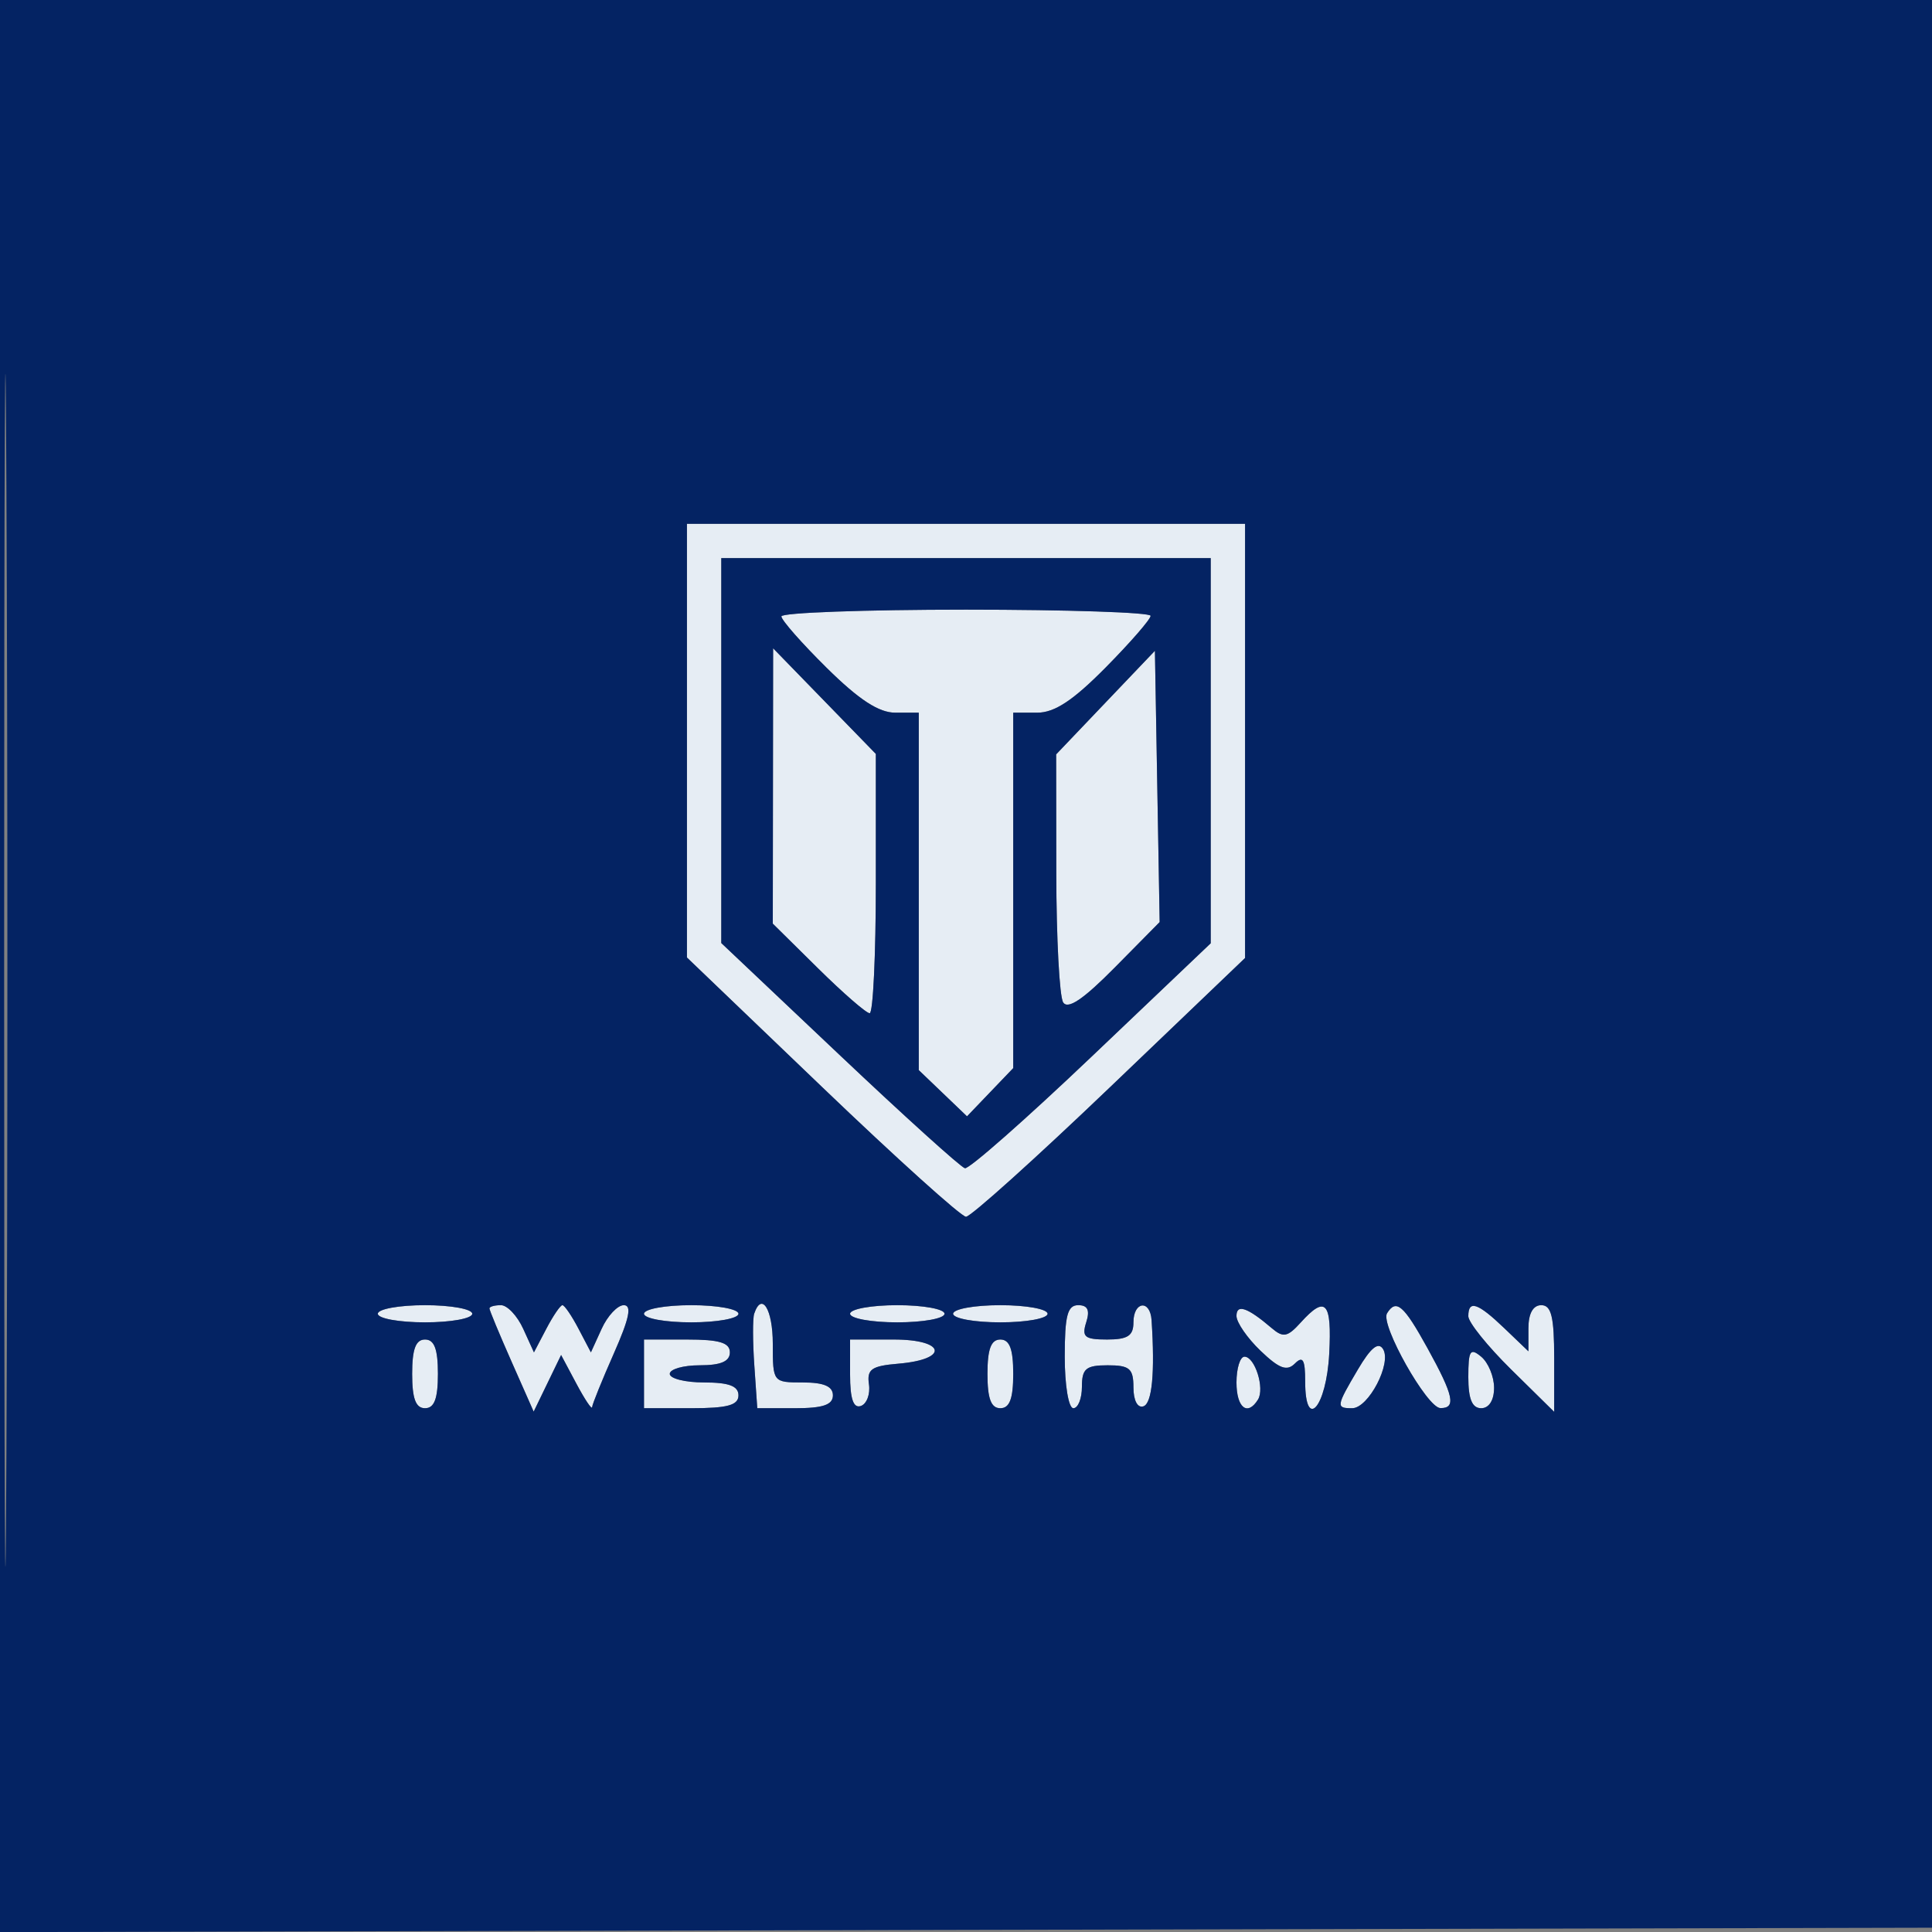
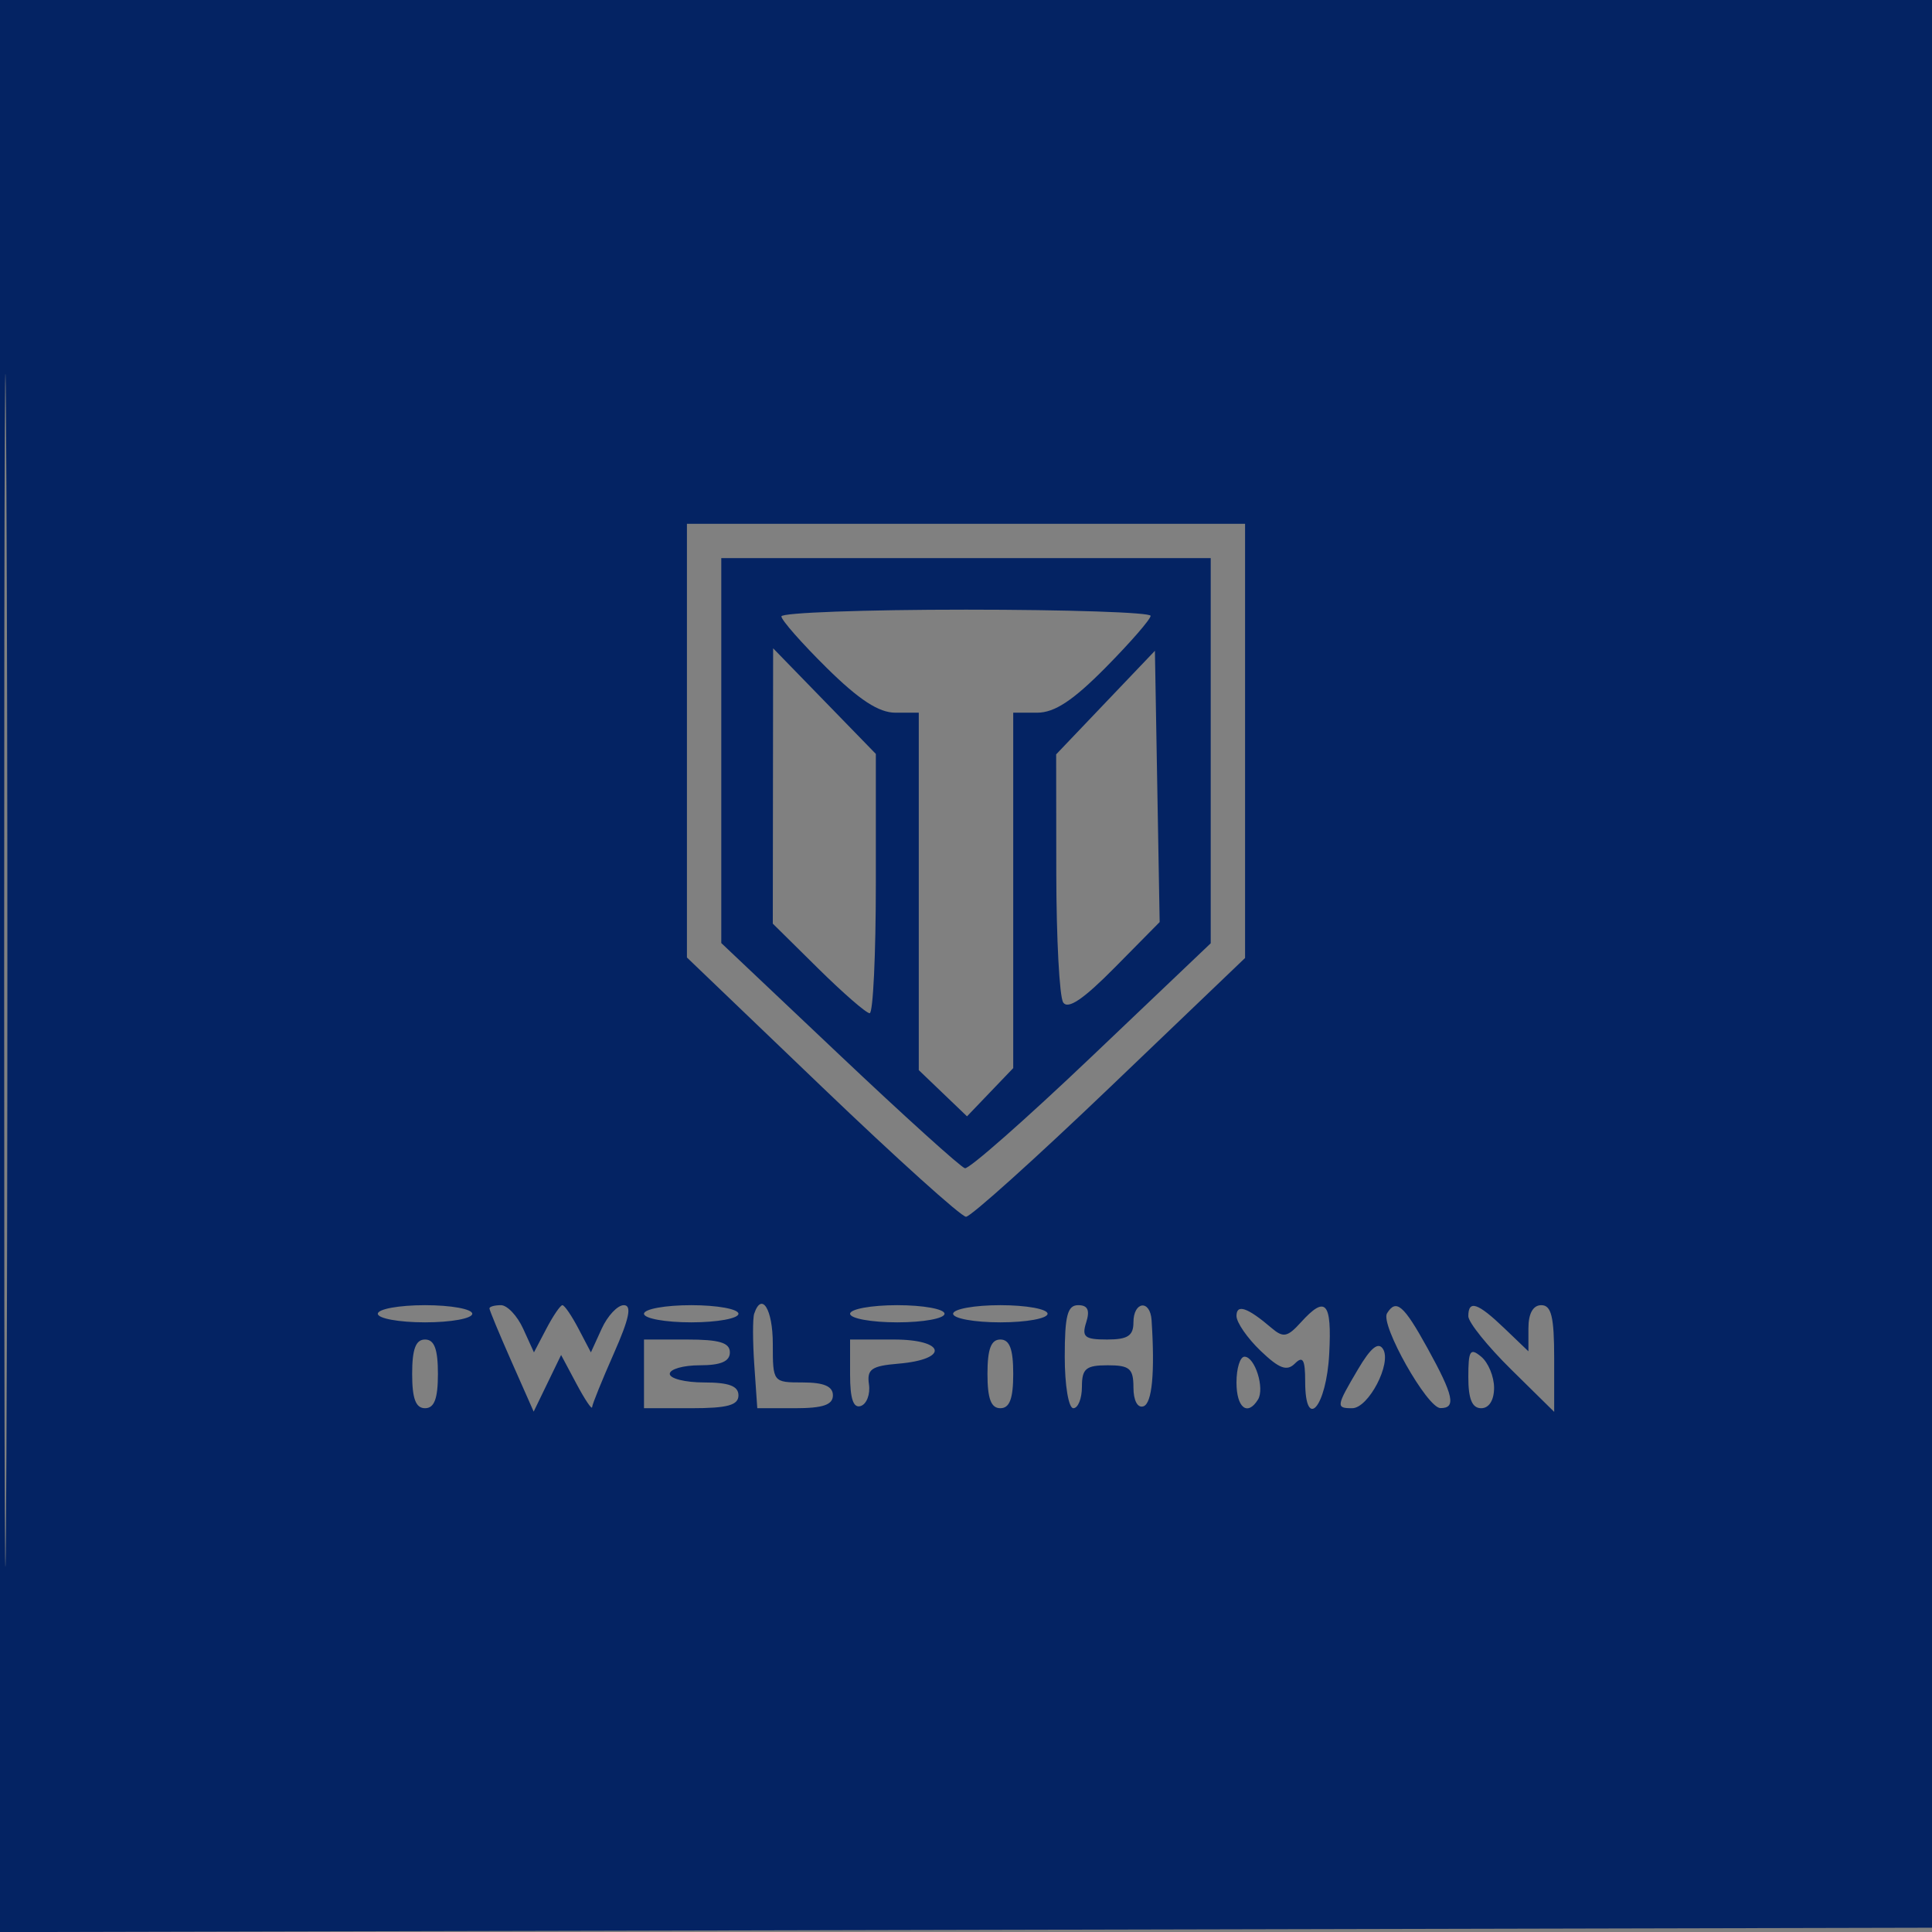
<svg xmlns="http://www.w3.org/2000/svg" width="225" height="225" viewBox="0 0 225 225" version="1.1">
  <rect x="0" y="0" width="225" height="225" fill="#808080" stroke="none" />
-   <path d="M 80 86.255 L 80 111.510 95.750 126.605 C 104.412 134.907, 111.950 141.701, 112.500 141.703 C 113.050 141.704, 120.588 134.924, 129.250 126.637 L 145 111.568 145 86.284 L 145 61 112.500 61 L 80 61 80 86.255 M 84 87.413 L 84 109.827 97.750 122.834 C 105.313 129.989, 111.894 135.937, 112.375 136.053 C 112.857 136.169, 119.494 130.321, 127.125 123.058 L 141 109.853 141 87.426 L 141 65 112.500 65 L 84 65 84 87.413 M 91 71.784 C 91 72.215, 93.377 74.915, 96.281 77.784 C 100.042 81.498, 102.346 83, 104.281 83 L 107 83 107 103.813 L 107 124.626 109.809 127.317 L 112.618 130.008 115.309 127.199 L 118 124.391 118 103.695 L 118 83 120.784 83 C 122.820 83, 124.970 81.580, 128.784 77.719 C 131.653 74.814, 134 72.114, 134 71.719 C 134 71.323, 124.325 71, 112.500 71 C 100.675 71, 91 71.353, 91 71.784 M 90.019 91.534 L 90 107.568 95.281 112.784 C 98.186 115.653, 100.886 118, 101.281 118 C 101.677 118, 102 111.205, 102 102.900 L 102 87.801 96.019 81.650 L 90.038 75.500 90.019 91.534 M 128.750 81.821 L 123 87.852 123.015 101.676 C 123.024 109.279, 123.383 116.056, 123.815 116.735 C 124.364 117.599, 126.166 116.382, 129.826 112.676 L 135.053 107.384 134.776 91.587 L 134.500 75.791 128.750 81.821 M 44 153 C 44 153.550, 46.475 154, 49.500 154 C 52.525 154, 55 153.550, 55 153 C 55 152.450, 52.525 152, 49.500 152 C 46.475 152, 44 152.450, 44 153 M 57 152.376 C 57 152.582, 58.159 155.372, 59.575 158.575 L 62.151 164.398 63.748 161.100 L 65.346 157.801 67.131 161.151 C 68.113 162.993, 68.935 164.218, 68.958 163.874 C 68.981 163.530, 70.119 160.718, 71.487 157.624 C 73.296 153.534, 73.613 152, 72.648 152 C 71.918 152, 70.757 153.237, 70.069 154.749 L 68.816 157.497 67.376 154.749 C 66.584 153.237, 65.740 152, 65.500 152 C 65.260 152, 64.416 153.237, 63.624 154.749 L 62.184 157.497 60.931 154.749 C 60.243 153.237, 59.076 152, 58.339 152 C 57.603 152, 57 152.169, 57 152.376 M 75 153 C 75 153.550, 77.475 154, 80.500 154 C 83.525 154, 86 153.550, 86 153 C 86 152.450, 83.525 152, 80.500 152 C 77.475 152, 75 152.450, 75 153 M 87.833 152.994 C 87.650 153.541, 87.656 156.241, 87.847 158.994 L 88.193 164 92.597 164 C 95.844 164, 97 163.606, 97 162.500 C 97 161.452, 95.944 161, 93.500 161 C 90.019 161, 90 160.976, 90 156.500 C 90 152.478, 88.708 150.387, 87.833 152.994 M 99 153 C 99 153.550, 101.475 154, 104.500 154 C 107.525 154, 110 153.550, 110 153 C 110 152.450, 107.525 152, 104.500 152 C 101.475 152, 99 152.450, 99 153 M 111 153 C 111 153.550, 113.475 154, 116.500 154 C 119.525 154, 122 153.550, 122 153 C 122 152.450, 119.525 152, 116.500 152 C 113.475 152, 111 152.450, 111 153 M 124 158 C 124 161.333, 124.444 164, 125 164 C 125.550 164, 126 162.875, 126 161.500 C 126 159.389, 126.467 159, 129 159 C 131.559 159, 132 159.380, 132 161.583 C 132 163.102, 132.479 164.007, 133.163 163.779 C 134.173 163.442, 134.511 159.880, 134.113 153.750 C 133.955 151.313, 132 151.544, 132 154 C 132 155.565, 131.333 156, 128.933 156 C 126.320 156, 125.959 155.703, 126.500 154 C 126.950 152.581, 126.680 152, 125.567 152 C 124.318 152, 124 153.219, 124 158 M 144 153.254 C 144 154.008, 145.261 155.834, 146.802 157.311 C 148.979 159.396, 149.872 159.728, 150.802 158.798 C 151.733 157.867, 152 158.333, 152 160.883 C 152 166.728, 154.471 163.893, 154.800 157.671 C 155.120 151.614, 154.391 150.806, 151.493 154.008 C 149.939 155.725, 149.445 155.819, 148.088 154.660 C 145.281 152.263, 144 151.822, 144 153.254 M 161.531 152.950 C 160.725 154.253, 166.200 163.968, 167.750 163.986 C 169.611 164.007, 169.294 162.534, 166.250 157.015 C 163.471 151.976, 162.598 151.224, 161.531 152.950 M 171 153.288 C 171 153.996, 173.250 156.791, 176 159.500 L 181 164.425 181 158.212 C 181 153.357, 180.672 152, 179.500 152 C 178.539 152, 178 152.965, 178 154.687 L 178 157.374 175.195 154.687 C 172.094 151.716, 171 151.351, 171 153.288 M 48 160 C 48 162.889, 48.417 164, 49.500 164 C 50.583 164, 51 162.889, 51 160 C 51 157.111, 50.583 156, 49.500 156 C 48.417 156, 48 157.111, 48 160 M 75 160 L 75 164 80.500 164 C 84.722 164, 86 163.652, 86 162.500 C 86 161.417, 84.889 161, 82 161 C 79.800 161, 78 160.550, 78 160 C 78 159.450, 79.575 159, 81.500 159 C 83.944 159, 85 158.548, 85 157.500 C 85 156.367, 83.778 156, 80 156 L 75 156 75 160 M 99 160.083 C 99 162.911, 99.384 164.036, 100.250 163.740 C 100.938 163.506, 101.364 162.372, 101.198 161.221 C 100.944 159.460, 101.488 159.077, 104.621 158.813 C 110.574 158.312, 110.133 156, 104.083 156 L 99 156 99 160.083 M 115 160 C 115 162.889, 115.417 164, 116.500 164 C 117.583 164, 118 162.889, 118 160 C 118 157.111, 117.583 156, 116.500 156 C 115.417 156, 115 157.111, 115 160 M 158.144 159.481 C 155.598 163.795, 155.568 164, 157.474 164 C 159.369 164, 162.098 158.776, 161.071 157.115 C 160.523 156.229, 159.642 156.941, 158.144 159.481 M 171 160.378 C 171 162.931, 171.443 164, 172.500 164 C 173.413 164, 174 163.069, 174 161.622 C 174 160.315, 173.325 158.685, 172.500 158 C 171.214 156.932, 171 157.271, 171 160.378 M 144 161 C 144 163.951, 145.282 164.970, 146.506 162.991 C 147.310 161.689, 146.148 158, 144.933 158 C 144.420 158, 144 159.350, 144 161" stroke="none" fill="#e6edf4" fill-rule="evenodd" />
  <path d="M -0 112.504 L -0 225.009 112.750 224.754 L 225.500 224.500 225.754 112.250 L 226.009 0 113.004 0 L 0 0 -0 112.504 M 0.483 113 C 0.483 174.875, 0.603 200.188, 0.750 169.250 C 0.897 138.313, 0.897 87.688, 0.750 56.750 C 0.603 25.813, 0.483 51.125, 0.483 113 M 80 86.255 L 80 111.510 95.750 126.605 C 104.412 134.907, 111.950 141.701, 112.500 141.703 C 113.050 141.704, 120.588 134.924, 129.250 126.637 L 145 111.568 145 86.284 L 145 61 112.500 61 L 80 61 80 86.255 M 84 87.413 L 84 109.827 97.750 122.834 C 105.313 129.989, 111.894 135.937, 112.375 136.053 C 112.857 136.169, 119.494 130.321, 127.125 123.058 L 141 109.853 141 87.426 L 141 65 112.500 65 L 84 65 84 87.413 M 91 71.784 C 91 72.215, 93.377 74.915, 96.281 77.784 C 100.042 81.498, 102.346 83, 104.281 83 L 107 83 107 103.813 L 107 124.626 109.809 127.317 L 112.618 130.008 115.309 127.199 L 118 124.391 118 103.695 L 118 83 120.784 83 C 122.820 83, 124.970 81.580, 128.784 77.719 C 131.653 74.814, 134 72.114, 134 71.719 C 134 71.323, 124.325 71, 112.500 71 C 100.675 71, 91 71.353, 91 71.784 M 90.019 91.534 L 90 107.568 95.281 112.784 C 98.186 115.653, 100.886 118, 101.281 118 C 101.677 118, 102 111.205, 102 102.900 L 102 87.801 96.019 81.650 L 90.038 75.500 90.019 91.534 M 128.750 81.821 L 123 87.852 123.015 101.676 C 123.024 109.279, 123.383 116.056, 123.815 116.735 C 124.364 117.599, 126.166 116.382, 129.826 112.676 L 135.053 107.384 134.776 91.587 L 134.500 75.791 128.750 81.821 M 44 153 C 44 153.550, 46.475 154, 49.500 154 C 52.525 154, 55 153.550, 55 153 C 55 152.450, 52.525 152, 49.500 152 C 46.475 152, 44 152.450, 44 153 M 57 152.376 C 57 152.582, 58.159 155.372, 59.575 158.575 L 62.151 164.398 63.748 161.100 L 65.346 157.801 67.131 161.151 C 68.113 162.993, 68.935 164.218, 68.958 163.874 C 68.981 163.530, 70.119 160.718, 71.487 157.624 C 73.296 153.534, 73.613 152, 72.648 152 C 71.918 152, 70.757 153.237, 70.069 154.749 L 68.816 157.497 67.376 154.749 C 66.584 153.237, 65.740 152, 65.500 152 C 65.260 152, 64.416 153.237, 63.624 154.749 L 62.184 157.497 60.931 154.749 C 60.243 153.237, 59.076 152, 58.339 152 C 57.603 152, 57 152.169, 57 152.376 M 75 153 C 75 153.550, 77.475 154, 80.500 154 C 83.525 154, 86 153.550, 86 153 C 86 152.450, 83.525 152, 80.500 152 C 77.475 152, 75 152.450, 75 153 M 87.833 152.994 C 87.650 153.541, 87.656 156.241, 87.847 158.994 L 88.193 164 92.597 164 C 95.844 164, 97 163.606, 97 162.500 C 97 161.452, 95.944 161, 93.500 161 C 90.019 161, 90 160.976, 90 156.500 C 90 152.478, 88.708 150.387, 87.833 152.994 M 99 153 C 99 153.550, 101.475 154, 104.500 154 C 107.525 154, 110 153.550, 110 153 C 110 152.450, 107.525 152, 104.500 152 C 101.475 152, 99 152.450, 99 153 M 111 153 C 111 153.550, 113.475 154, 116.500 154 C 119.525 154, 122 153.550, 122 153 C 122 152.450, 119.525 152, 116.500 152 C 113.475 152, 111 152.450, 111 153 M 124 158 C 124 161.333, 124.444 164, 125 164 C 125.550 164, 126 162.875, 126 161.500 C 126 159.389, 126.467 159, 129 159 C 131.559 159, 132 159.380, 132 161.583 C 132 163.102, 132.479 164.007, 133.163 163.779 C 134.173 163.442, 134.511 159.880, 134.113 153.750 C 133.955 151.313, 132 151.544, 132 154 C 132 155.565, 131.333 156, 128.933 156 C 126.320 156, 125.959 155.703, 126.500 154 C 126.950 152.581, 126.680 152, 125.567 152 C 124.318 152, 124 153.219, 124 158 M 144 153.254 C 144 154.008, 145.261 155.834, 146.802 157.311 C 148.979 159.396, 149.872 159.728, 150.802 158.798 C 151.733 157.867, 152 158.333, 152 160.883 C 152 166.728, 154.471 163.893, 154.800 157.671 C 155.120 151.614, 154.391 150.806, 151.493 154.008 C 149.939 155.725, 149.445 155.819, 148.088 154.660 C 145.281 152.263, 144 151.822, 144 153.254 M 161.531 152.950 C 160.725 154.253, 166.200 163.968, 167.750 163.986 C 169.611 164.007, 169.294 162.534, 166.250 157.015 C 163.471 151.976, 162.598 151.224, 161.531 152.950 M 171 153.288 C 171 153.996, 173.250 156.791, 176 159.500 L 181 164.425 181 158.212 C 181 153.357, 180.672 152, 179.500 152 C 178.539 152, 178 152.965, 178 154.687 L 178 157.374 175.195 154.687 C 172.094 151.716, 171 151.351, 171 153.288 M 48 160 C 48 162.889, 48.417 164, 49.500 164 C 50.583 164, 51 162.889, 51 160 C 51 157.111, 50.583 156, 49.500 156 C 48.417 156, 48 157.111, 48 160 M 75 160 L 75 164 80.500 164 C 84.722 164, 86 163.652, 86 162.500 C 86 161.417, 84.889 161, 82 161 C 79.800 161, 78 160.550, 78 160 C 78 159.450, 79.575 159, 81.500 159 C 83.944 159, 85 158.548, 85 157.500 C 85 156.367, 83.778 156, 80 156 L 75 156 75 160 M 99 160.083 C 99 162.911, 99.384 164.036, 100.250 163.740 C 100.938 163.506, 101.364 162.372, 101.198 161.221 C 100.944 159.460, 101.488 159.077, 104.621 158.813 C 110.574 158.312, 110.133 156, 104.083 156 L 99 156 99 160.083 M 115 160 C 115 162.889, 115.417 164, 116.500 164 C 117.583 164, 118 162.889, 118 160 C 118 157.111, 117.583 156, 116.500 156 C 115.417 156, 115 157.111, 115 160 M 158.144 159.481 C 155.598 163.795, 155.568 164, 157.474 164 C 159.369 164, 162.098 158.776, 161.071 157.115 C 160.523 156.229, 159.642 156.941, 158.144 159.481 M 171 160.378 C 171 162.931, 171.443 164, 172.500 164 C 173.413 164, 174 163.069, 174 161.622 C 174 160.315, 173.325 158.685, 172.500 158 C 171.214 156.932, 171 157.271, 171 160.378 M 144 161 C 144 163.951, 145.282 164.970, 146.506 162.991 C 147.310 161.689, 146.148 158, 144.933 158 C 144.420 158, 144 159.350, 144 161" stroke="none" fill="#042363" fill-rule="evenodd" />
</svg>